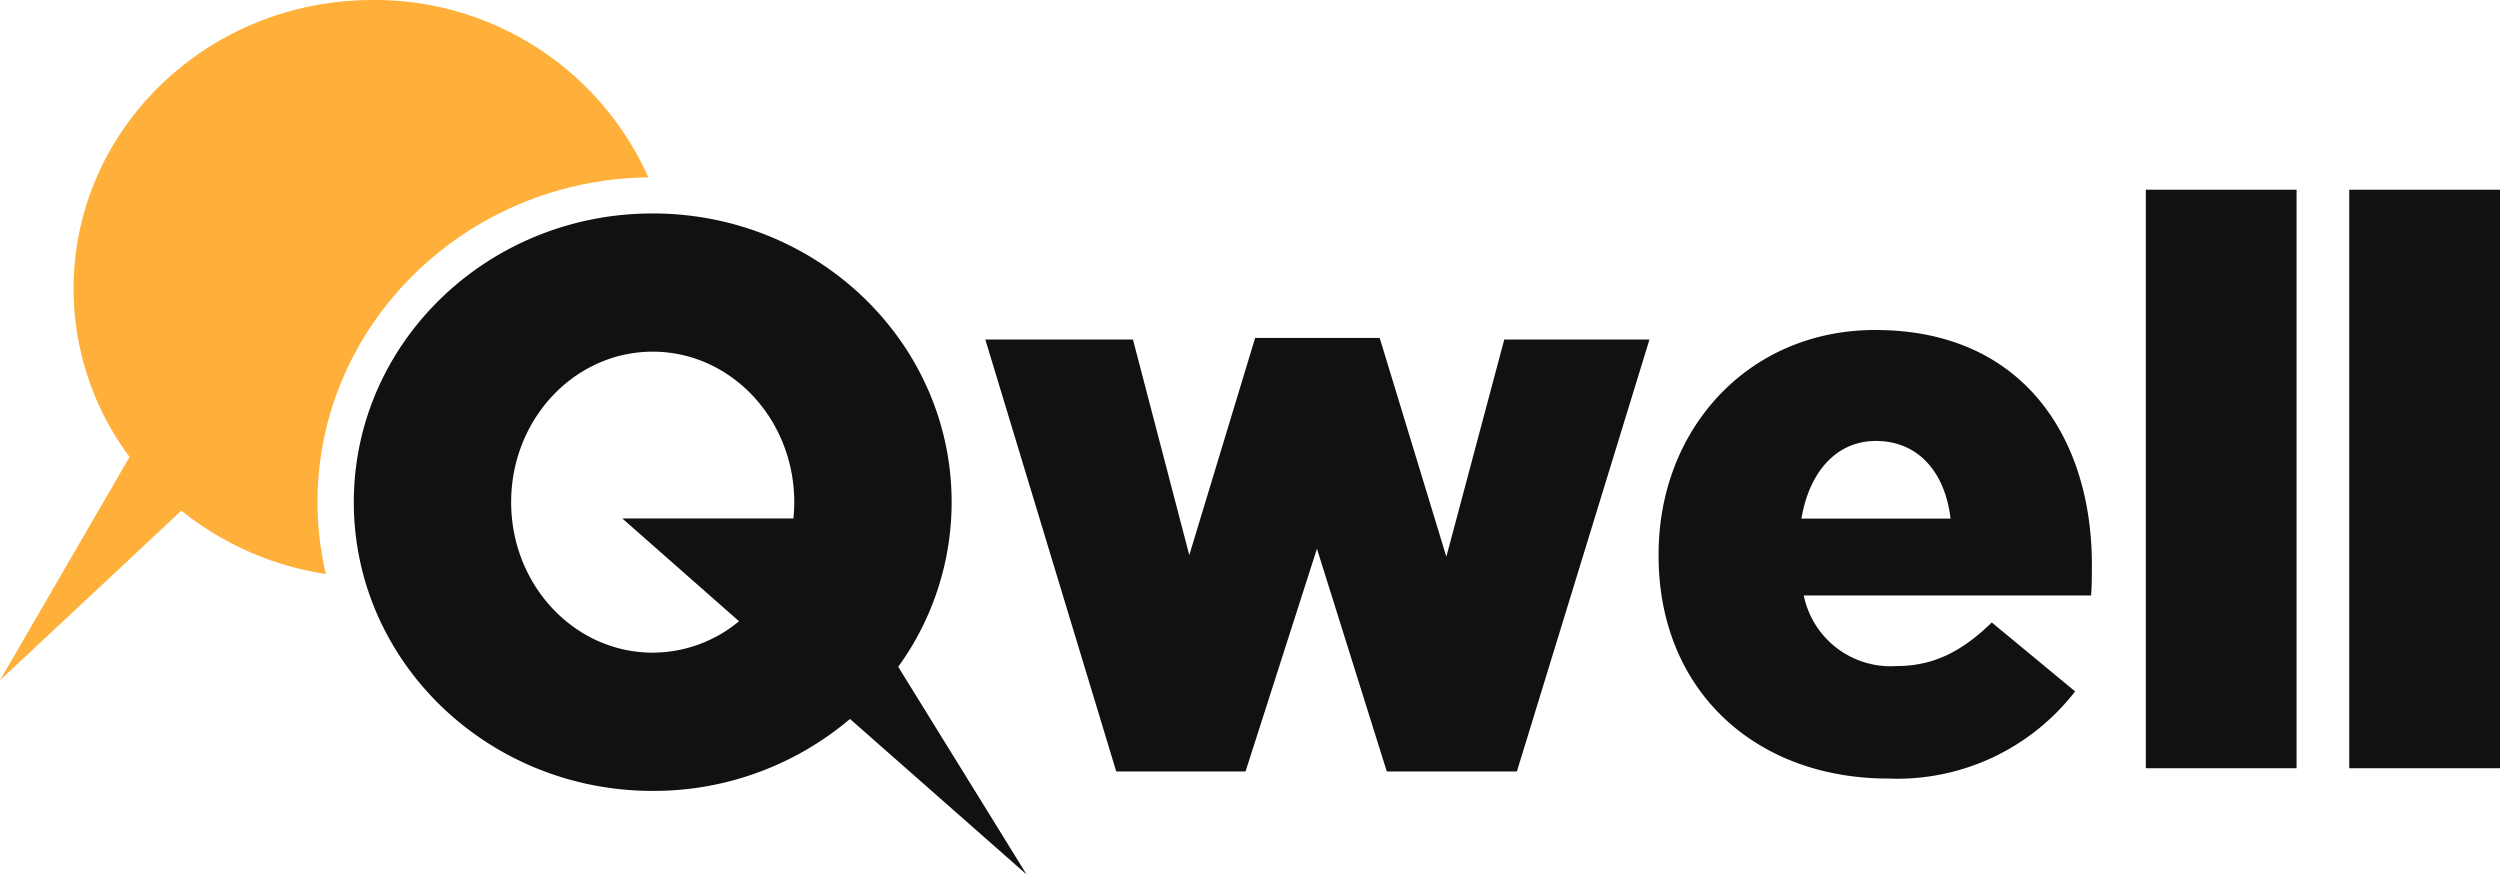
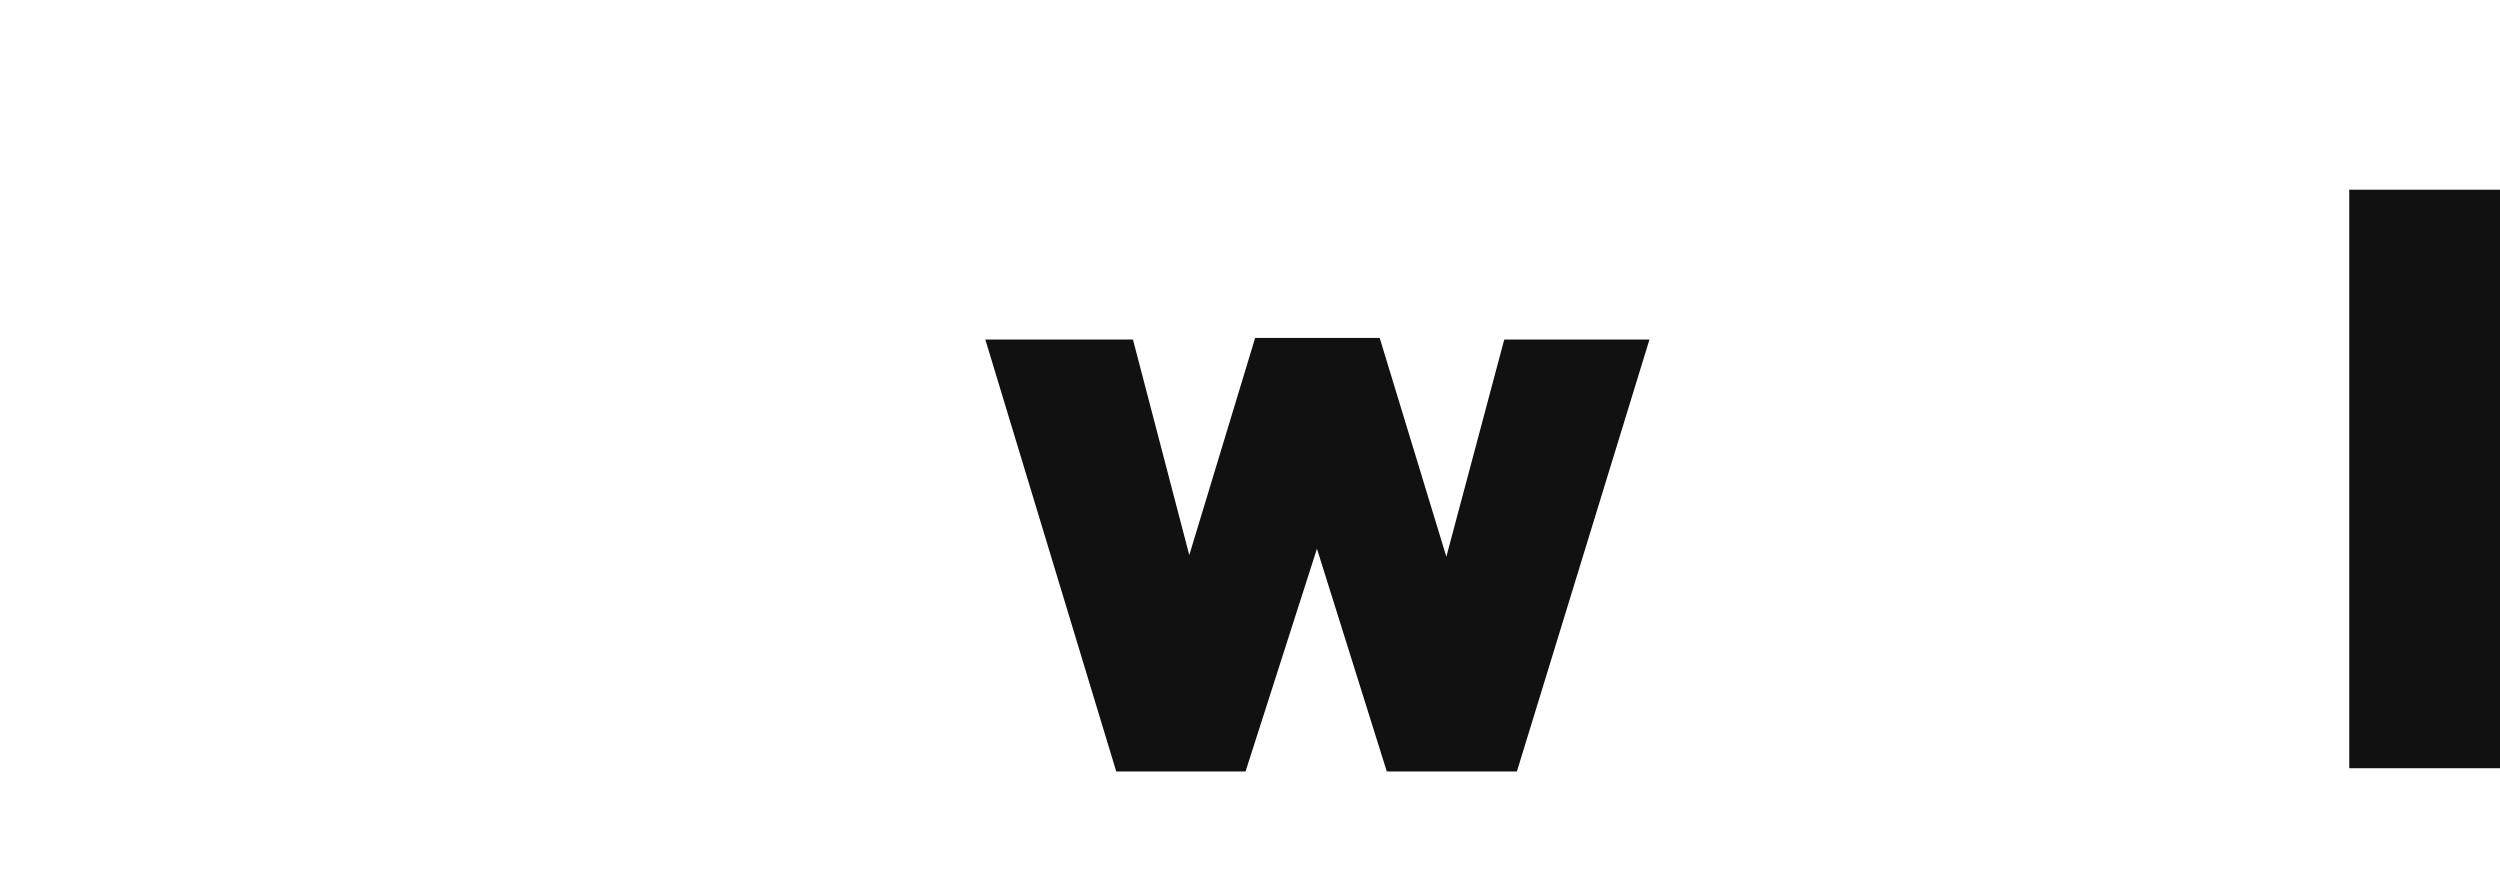
<svg xmlns="http://www.w3.org/2000/svg" width="175.396" height="61.363" viewBox="0 0 175.396 61.363">
  <defs>
    <style>.a{fill:#111;}.a,.b{fill-rule:evenodd;}.b{fill:#ffb03b;}</style>
  </defs>
  <g transform="translate(0 -0.05)">
    <g transform="translate(0 0.05)">
      <g transform="translate(0 0)">
        <g transform="translate(0 0)">
          <path class="a" d="M104.721,36.073h10.352L119.025,51.2l4.62-15.235h8.739l4.676,15.347,4.063-15.235H151.31l-9.3,30.3h-9.128l-4.9-15.625-5.009,15.625h-9.073l-9.184-30.3" transform="translate(-35.587 -12.254)" />
-           <path class="a" d="M196.746,48.354c-.389-3.336-2.337-5.449-5.232-5.449-2.783,0-4.675,2.169-5.231,5.449Zm-20.483,2.613v-.111c0-8.785,6.29-15.736,15.2-15.736,10.409,0,15.2,7.618,15.2,16.459,0,.667,0,1.445-.056,2.168H186.449a6.216,6.216,0,0,0,6.512,4.949c2.505,0,4.509-.945,6.679-3.058l5.845,4.837a15.777,15.777,0,0,1-13.08,6.116c-9.462,0-16.142-6.283-16.142-15.624Z" transform="translate(-59.899 -11.968)" />
-           <path class="a" d="M228.042,60.8h10.576V20.212H228.042Z" transform="translate(-77.494 -6.902)" />
          <path class="a" d="M249.661,60.8h10.576V20.212H249.661Z" transform="translate(-84.841 -6.902)" />
-           <path class="a" d="M58.57,53.548c-5.484,0-9.931-4.727-9.931-10.558s4.447-10.558,9.931-10.558S68.5,37.16,68.5,42.991a11.206,11.206,0,0,1-.061,1.143h-12l8.187,7.211A9.507,9.507,0,0,1,58.57,53.548ZM84.808,69.122,75.795,54.541a19.686,19.686,0,0,0,3.747-11.55c0-11.188-9.39-20.257-20.972-20.257S37.6,31.8,37.6,42.991s9.39,20.257,20.972,20.257A21.311,21.311,0,0,0,72.411,58.2l12.4,10.92Z" transform="translate(-12.777 -7.759)" />
-           <path class="b" d="M45.486,12.491A21,21,0,0,0,26.135.05C14.552.05,5.163,9.12,5.163,20.307a19.7,19.7,0,0,0,3.928,11.8L0,47.776l12.725-11.9a21.223,21.223,0,0,0,10.137,4.445,22.09,22.09,0,0,1-.586-5.035c0-12.471,10.385-22.631,23.21-22.791" transform="translate(0 -0.05)" />
        </g>
      </g>
    </g>
  </g>
</svg>